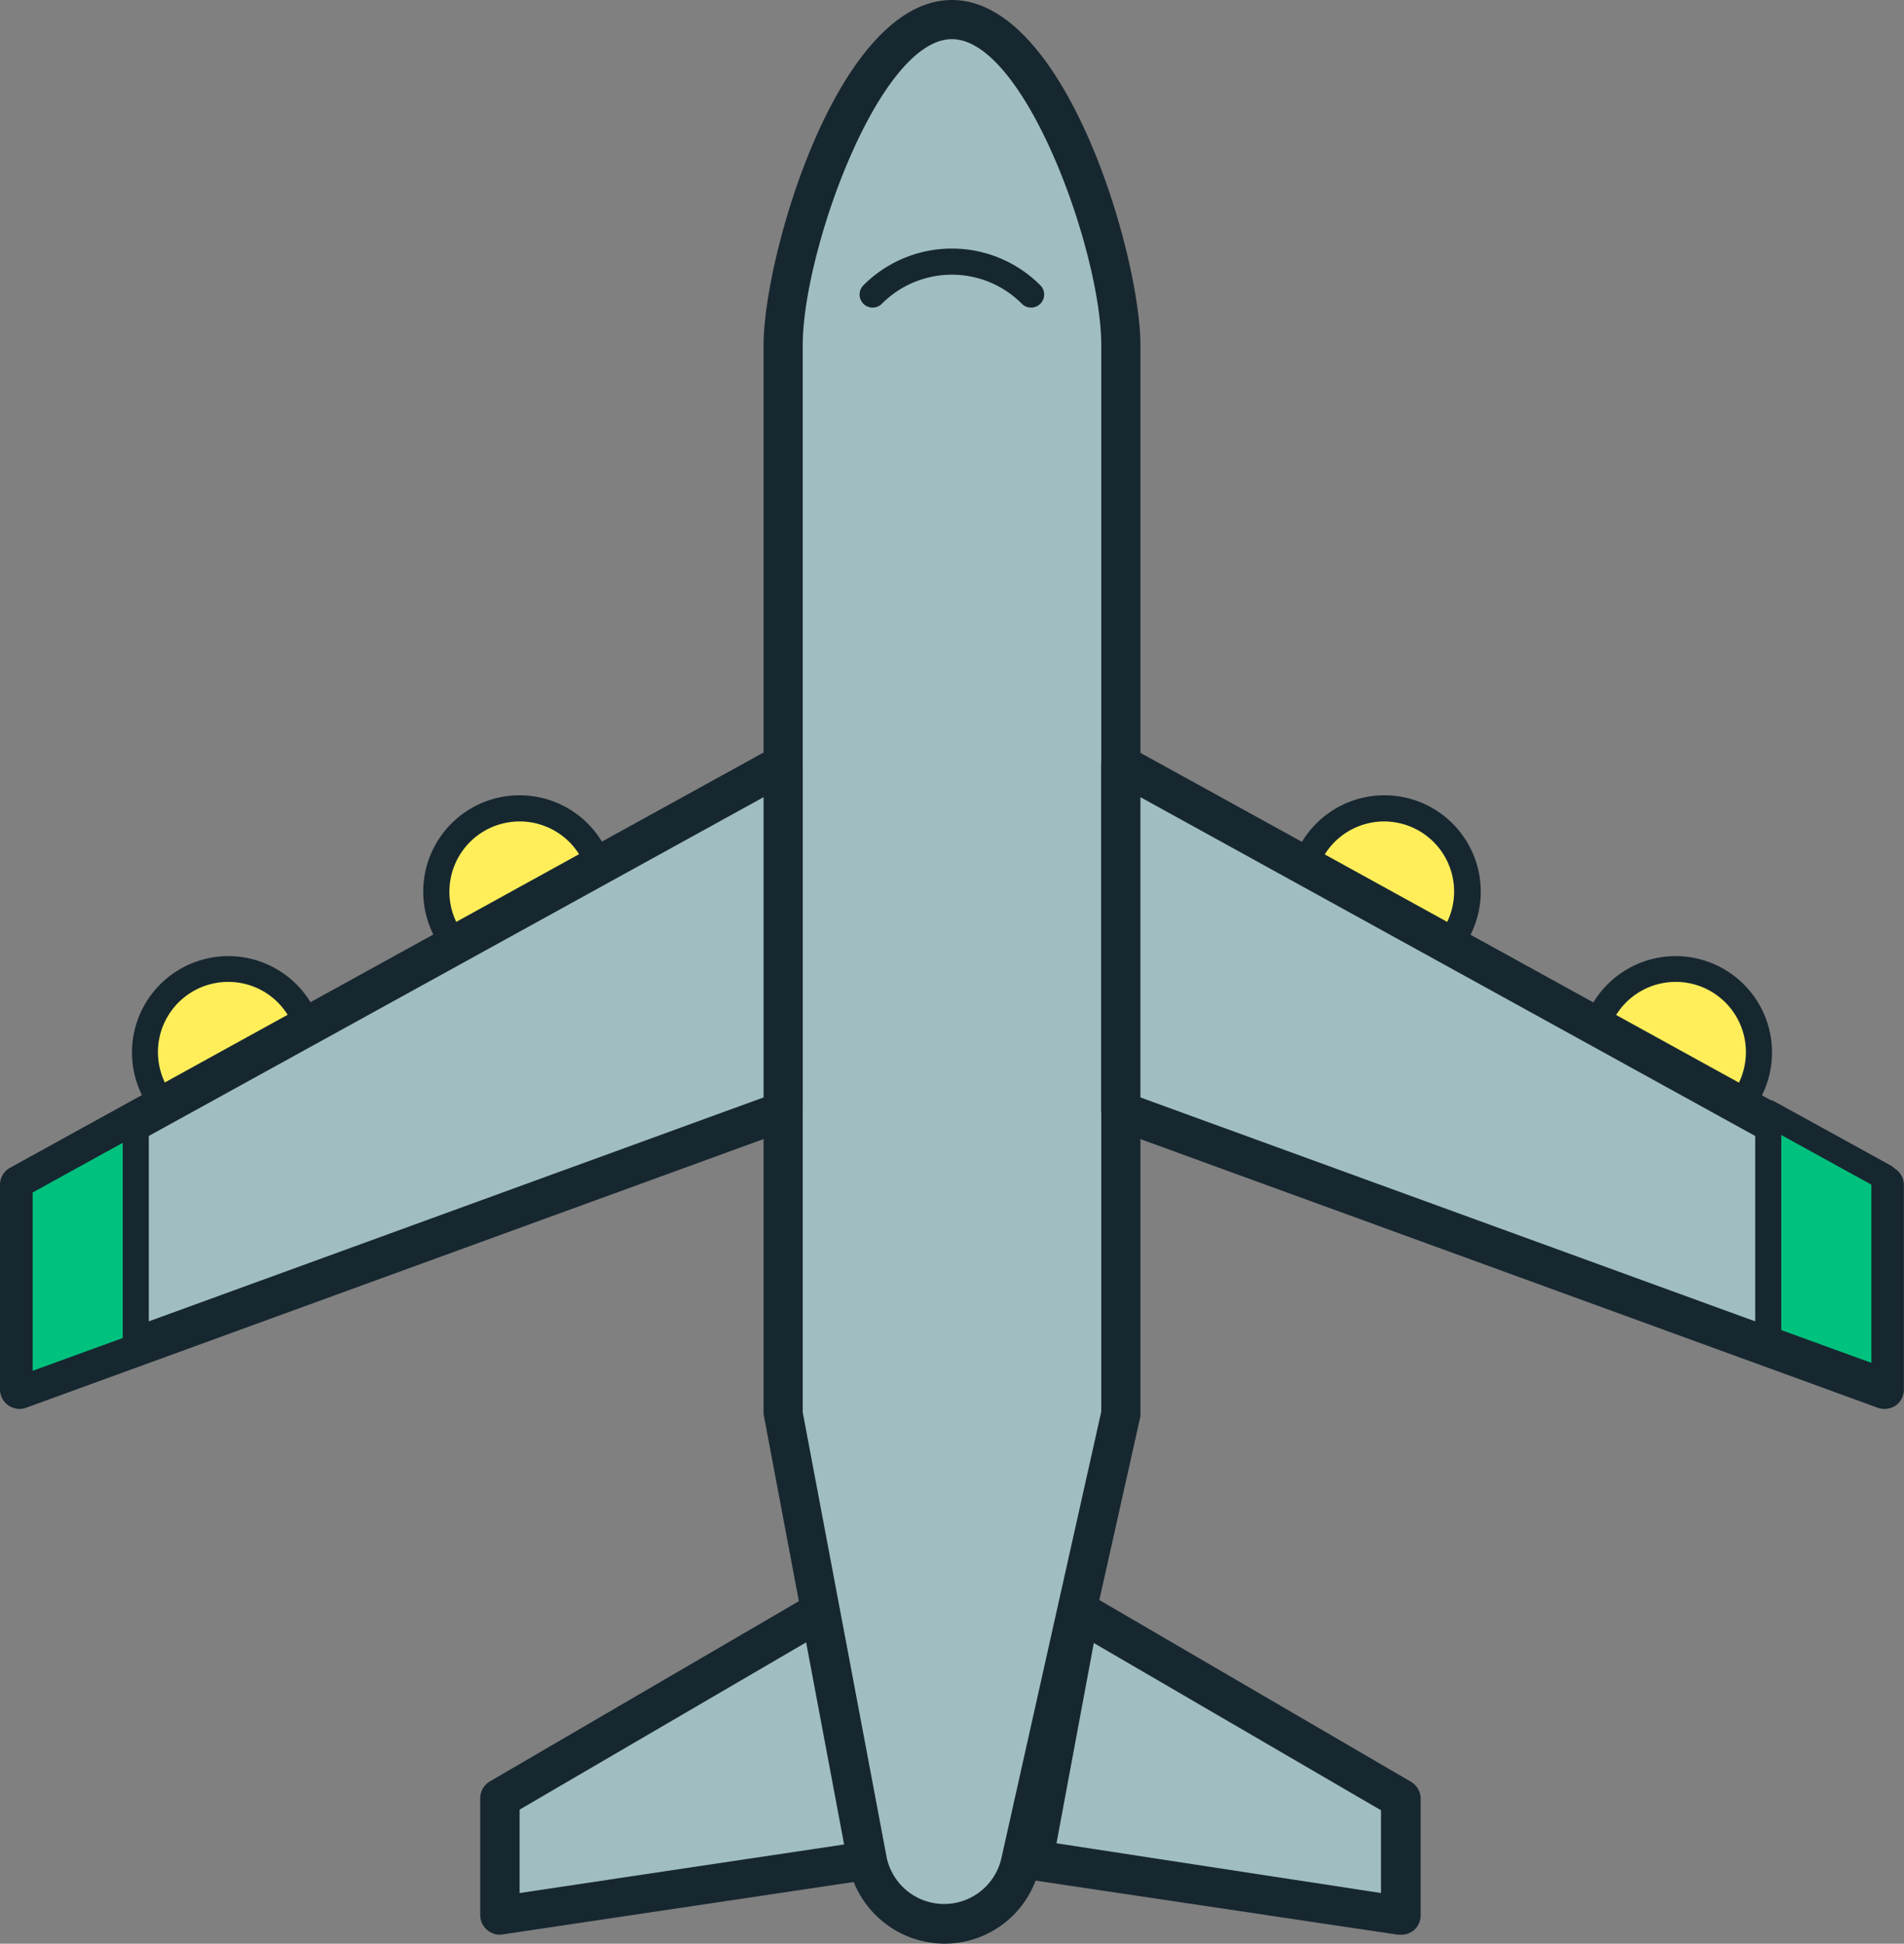
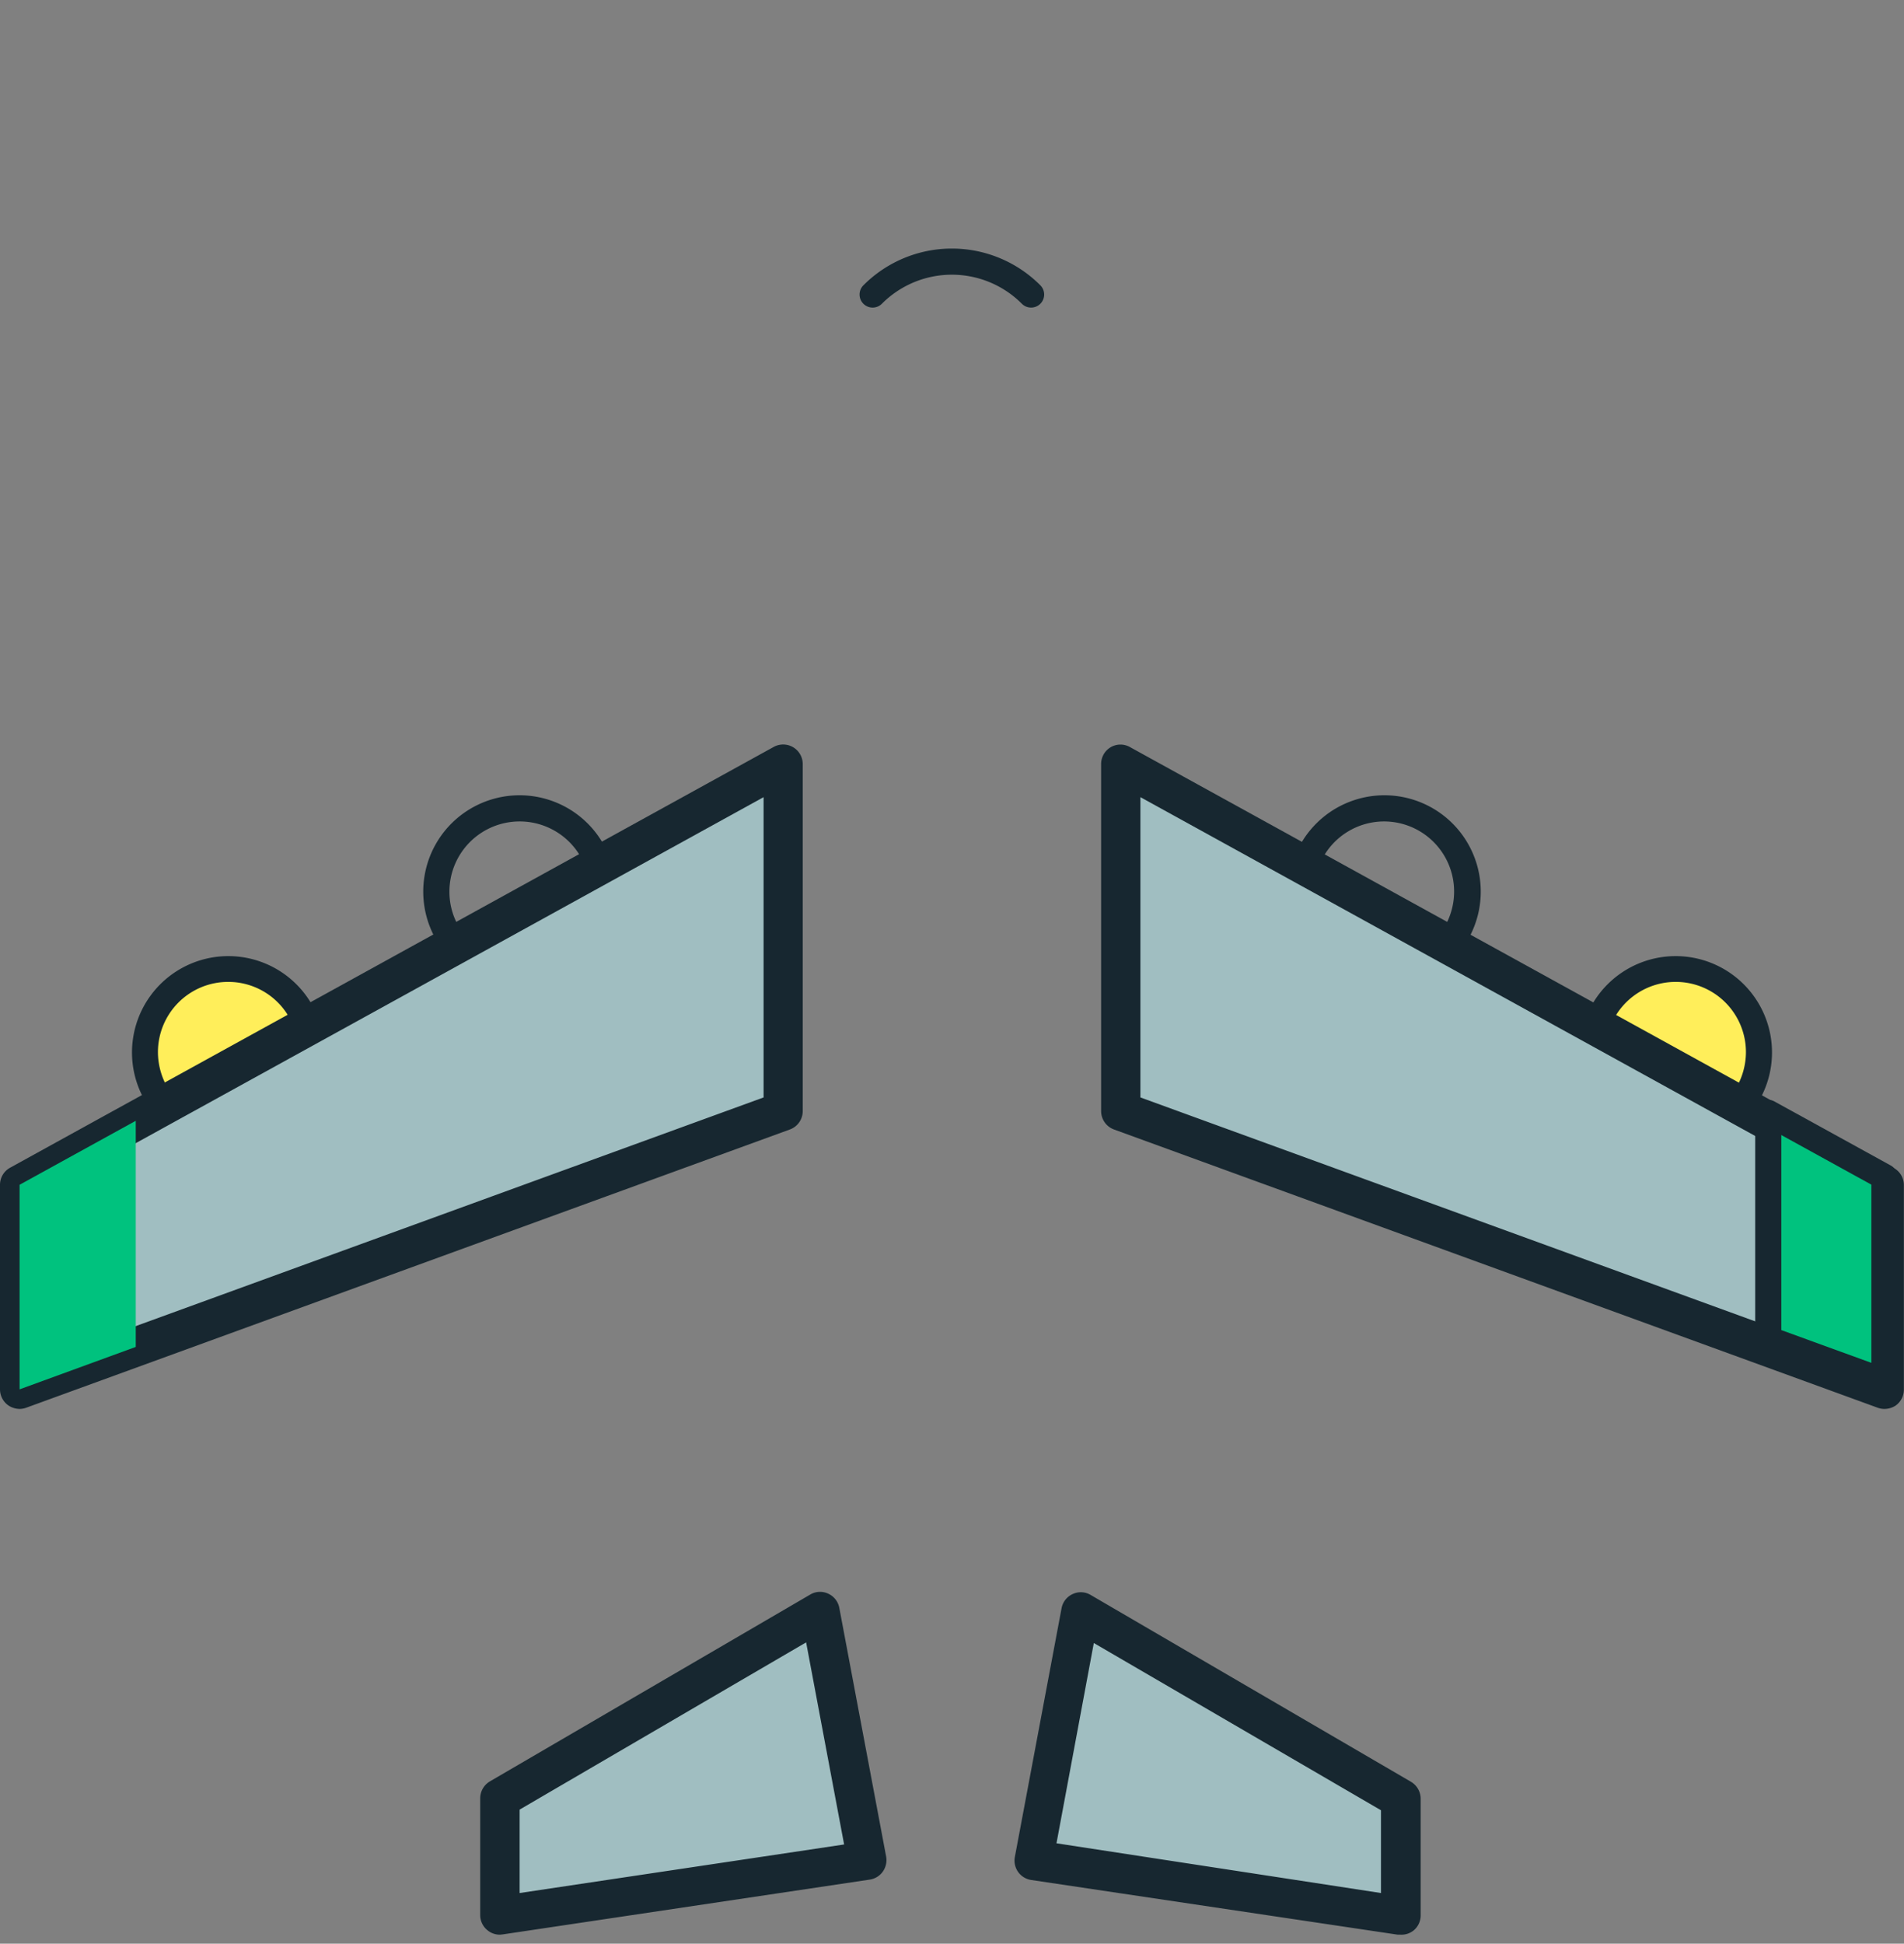
<svg xmlns="http://www.w3.org/2000/svg" viewBox="0 0 145.87 148.88">
  <rect x="0" y="0" width="145.87" height="148.88" fill="#808080" stroke="none" />
  <defs>
    <style>.cls-1{fill:#ffee5a}.cls-2{fill:#172730}.cls-3{fill:#a0bec1}.cls-4{fill:#00c27e}</style>
  </defs>
  <g id="Layer_2" data-name="Layer 2">
    <g id="Layer_1-2" data-name="Layer 1">
      <path class="cls-1" d="M12.56 84.66a6.38 6.38 0 1111-6z" />
      <path class="cls-2" d="M12.32 85.93l-.53-.63a7.38 7.38 0 1112.71-7l.25.78zm5.16-10.72a5.38 5.38 0 00-5.38 5.38 5.46 5.46 0 00.76 2.76l9.42-5.19a5.36 5.36 0 00-4.8-2.95z" />
-       <path class="cls-1" d="M34.89 72.36a6.38 6.38 0 1111-6z" />
      <path class="cls-2" d="M34.65 73.63l-.53-.63a7.38 7.38 0 1112.7-7l.26.78zm5.16-10.71a5.38 5.38 0 00-5.38 5.38 5.32 5.32 0 00.76 2.75l9.42-5.19a5.38 5.38 0 00-4.8-2.94z" />
      <path class="cls-1" d="M133.31 84.66a6.38 6.38 0 10-11-6z" />
      <path class="cls-2" d="M133.55 85.93l-12.43-6.85.25-.78a7.38 7.38 0 1112.71 7zm-10-7.77l9.45 5.19a5.46 5.46 0 00.76-2.76 5.38 5.38 0 00-10.18-2.43z" />
-       <path class="cls-1" d="M111 72.36a6.38 6.38 0 10-11-6z" />
      <path class="cls-2" d="M111.22 73.63l-12.43-6.85.26-.78a7.38 7.38 0 1112.7 7zm-10-7.77l9.42 5.19a5.37 5.37 0 00-4.62-8.13 5.36 5.36 0 00-4.76 2.94z" />
-       <path class="cls-3" d="M85.87 108.32l-7.68 34.36a6 6 0 01-5.86 4.7 6 6 0 01-5.9-4.9L60 108.32V26.43C60 19.29 65.79 1.5 72.93 1.5c7.15 0 12.94 17.79 12.94 24.93z" />
-       <path class="cls-2" d="M72.33 148.88a7.52 7.52 0 01-7.33-6.12l-6.5-34.44V26.43C58.5 19.64 64.17 0 72.93 0s14.44 19.64 14.44 26.43v82.06L79.65 143a7.46 7.46 0 01-7.32 5.88zm-10.83-40.7l6.41 34a4.5 4.5 0 008.81.15l7.65-34.2v-81.7C84.37 19.26 78.51 3 72.93 3S61.5 19.26 61.5 26.43z" />
      <path class="cls-3" d="M60 58.52L1.5 90.75v15.67L60 85.11V58.52z" />
      <path class="cls-2" d="M1.5 107.92a1.59 1.59 0 01-.86-.27 1.5 1.5 0 01-.64-1.23V90.75a1.49 1.49 0 01.78-1.31l58.5-32.23a1.5 1.5 0 012.22 1.31v26.59a1.5 1.5 0 01-1 1.41L2 107.83a1.48 1.48 0 01-.5.09zM3 91.64v12.63l55.5-20.21v-23z" />
      <path class="cls-3" d="M62.85 123.43l-24.54 14.32v8.94l28.12-4.2-3.58-19.06z" />
      <path class="cls-2" d="M38.31 148.19a1.48 1.48 0 01-1-.37 1.49 1.49 0 01-.52-1.13v-8.94a1.51 1.51 0 01.74-1.3l24.54-14.31a1.47 1.47 0 011.38-.07 1.49 1.49 0 01.85 1.08l3.59 19.06a1.53 1.53 0 01-.25 1.14 1.49 1.49 0 01-1 .62l-28.13 4.2zm1.5-9.58V145l24.86-3.72-2.91-15.48z" />
      <path class="cls-3" d="M82.77 123.43l24.54 14.32v8.94l-28.13-4.2 3.59-19.06z" />
      <path class="cls-2" d="M107.3 148.19h-.22L79 144a1.5 1.5 0 01-1.25-1.76l3.58-19.06a1.49 1.49 0 01.85-1.08 1.47 1.47 0 011.38.07l24.54 14.31a1.51 1.51 0 01.74 1.3v8.94a1.49 1.49 0 01-.52 1.13 1.48 1.48 0 01-1.02.34zm-26.36-7L105.8 145v-6.34l-22-12.81z" />
      <path class="cls-3" d="M85.87 58.52l13.81 7.61 11.29 6.22 11.36 6.26 10.98 6.05 11.06 6.09v15.67l-58.5-21.31V58.52z" />
      <path class="cls-2" d="M144.37 107.92a1.48 1.48 0 01-.51-.09l-58.5-21.31a1.5 1.5 0 01-1-1.41V58.52a1.49 1.49 0 01.74-1.29 1.48 1.48 0 011.48 0l58.5 32.23a1.49 1.49 0 01.78 1.31v15.67a1.5 1.5 0 01-.64 1.23 1.59 1.59 0 01-.85.25zm-57-23.86l55.5 20.21V91.64l-55.5-30.58zM79 23.56a1 1 0 01-.71-.29 7.57 7.57 0 00-10.73 0 1 1 0 01-1.41 0 1 1 0 010-1.42 9.57 9.57 0 0113.55 0 1 1 0 01-.7 1.71z" />
      <path class="cls-4" d="M10.4 85.85l-8.9 4.9v15.67l8.9-3.25V85.85z" />
-       <path class="cls-2" d="M1.5 107.42a1 1 0 01-.57-.18 1 1 0 01-.43-.82V90.75a1 1 0 01.5-.88L9.92 85a1 1 0 011.48.88v17.33a1 1 0 01-.66.93l-8.9 3.25a1 1 0 01-.34.03zm1-16.08V105l6.9-2.51V87.54z" />
      <path class="cls-4" d="M135.47 85.25l8.9 4.9v15.67l-8.9-3.24V85.25z" />
      <path class="cls-2" d="M144.37 106.82a1 1 0 01-.34-.06l-8.9-3.24a1 1 0 01-.66-.94V85.25a1 1 0 011.48-.88l8.9 4.9a1 1 0 01.52.88v15.67a1 1 0 01-.43.82 1 1 0 01-.57.18zm-7.9-4.94l6.9 2.51V90.74l-6.9-3.8z" />
    </g>
  </g>
</svg>